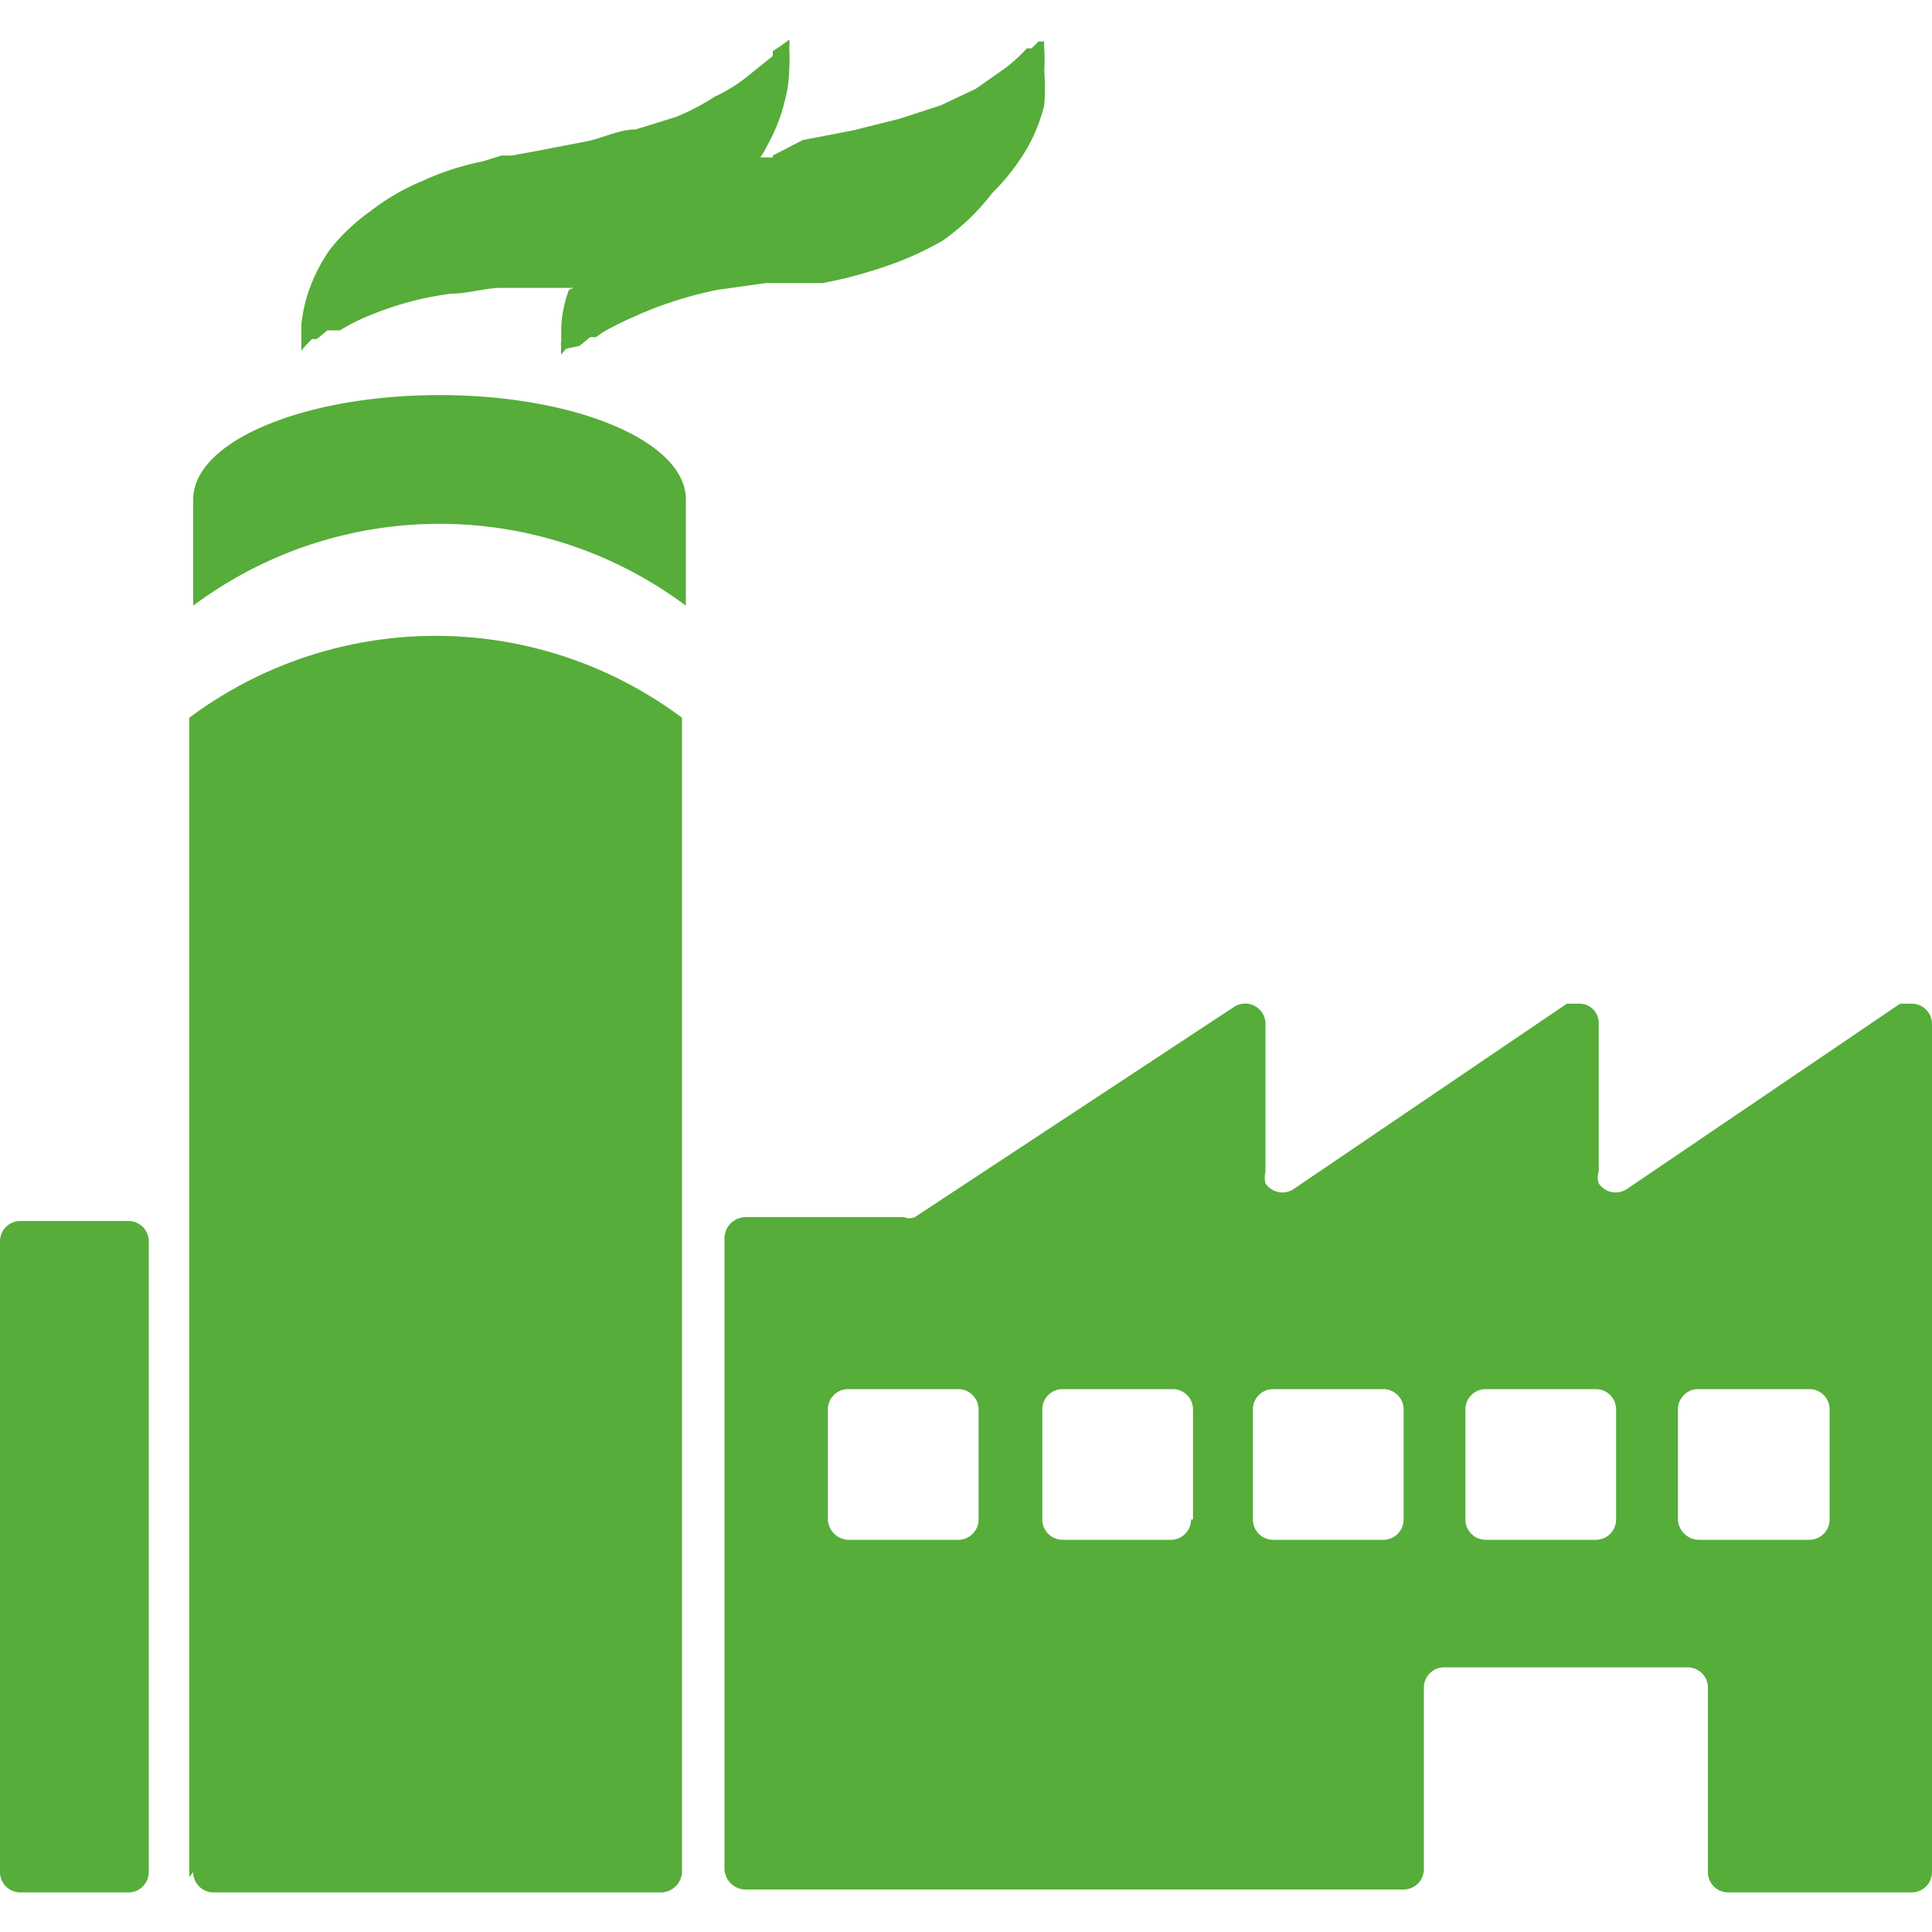
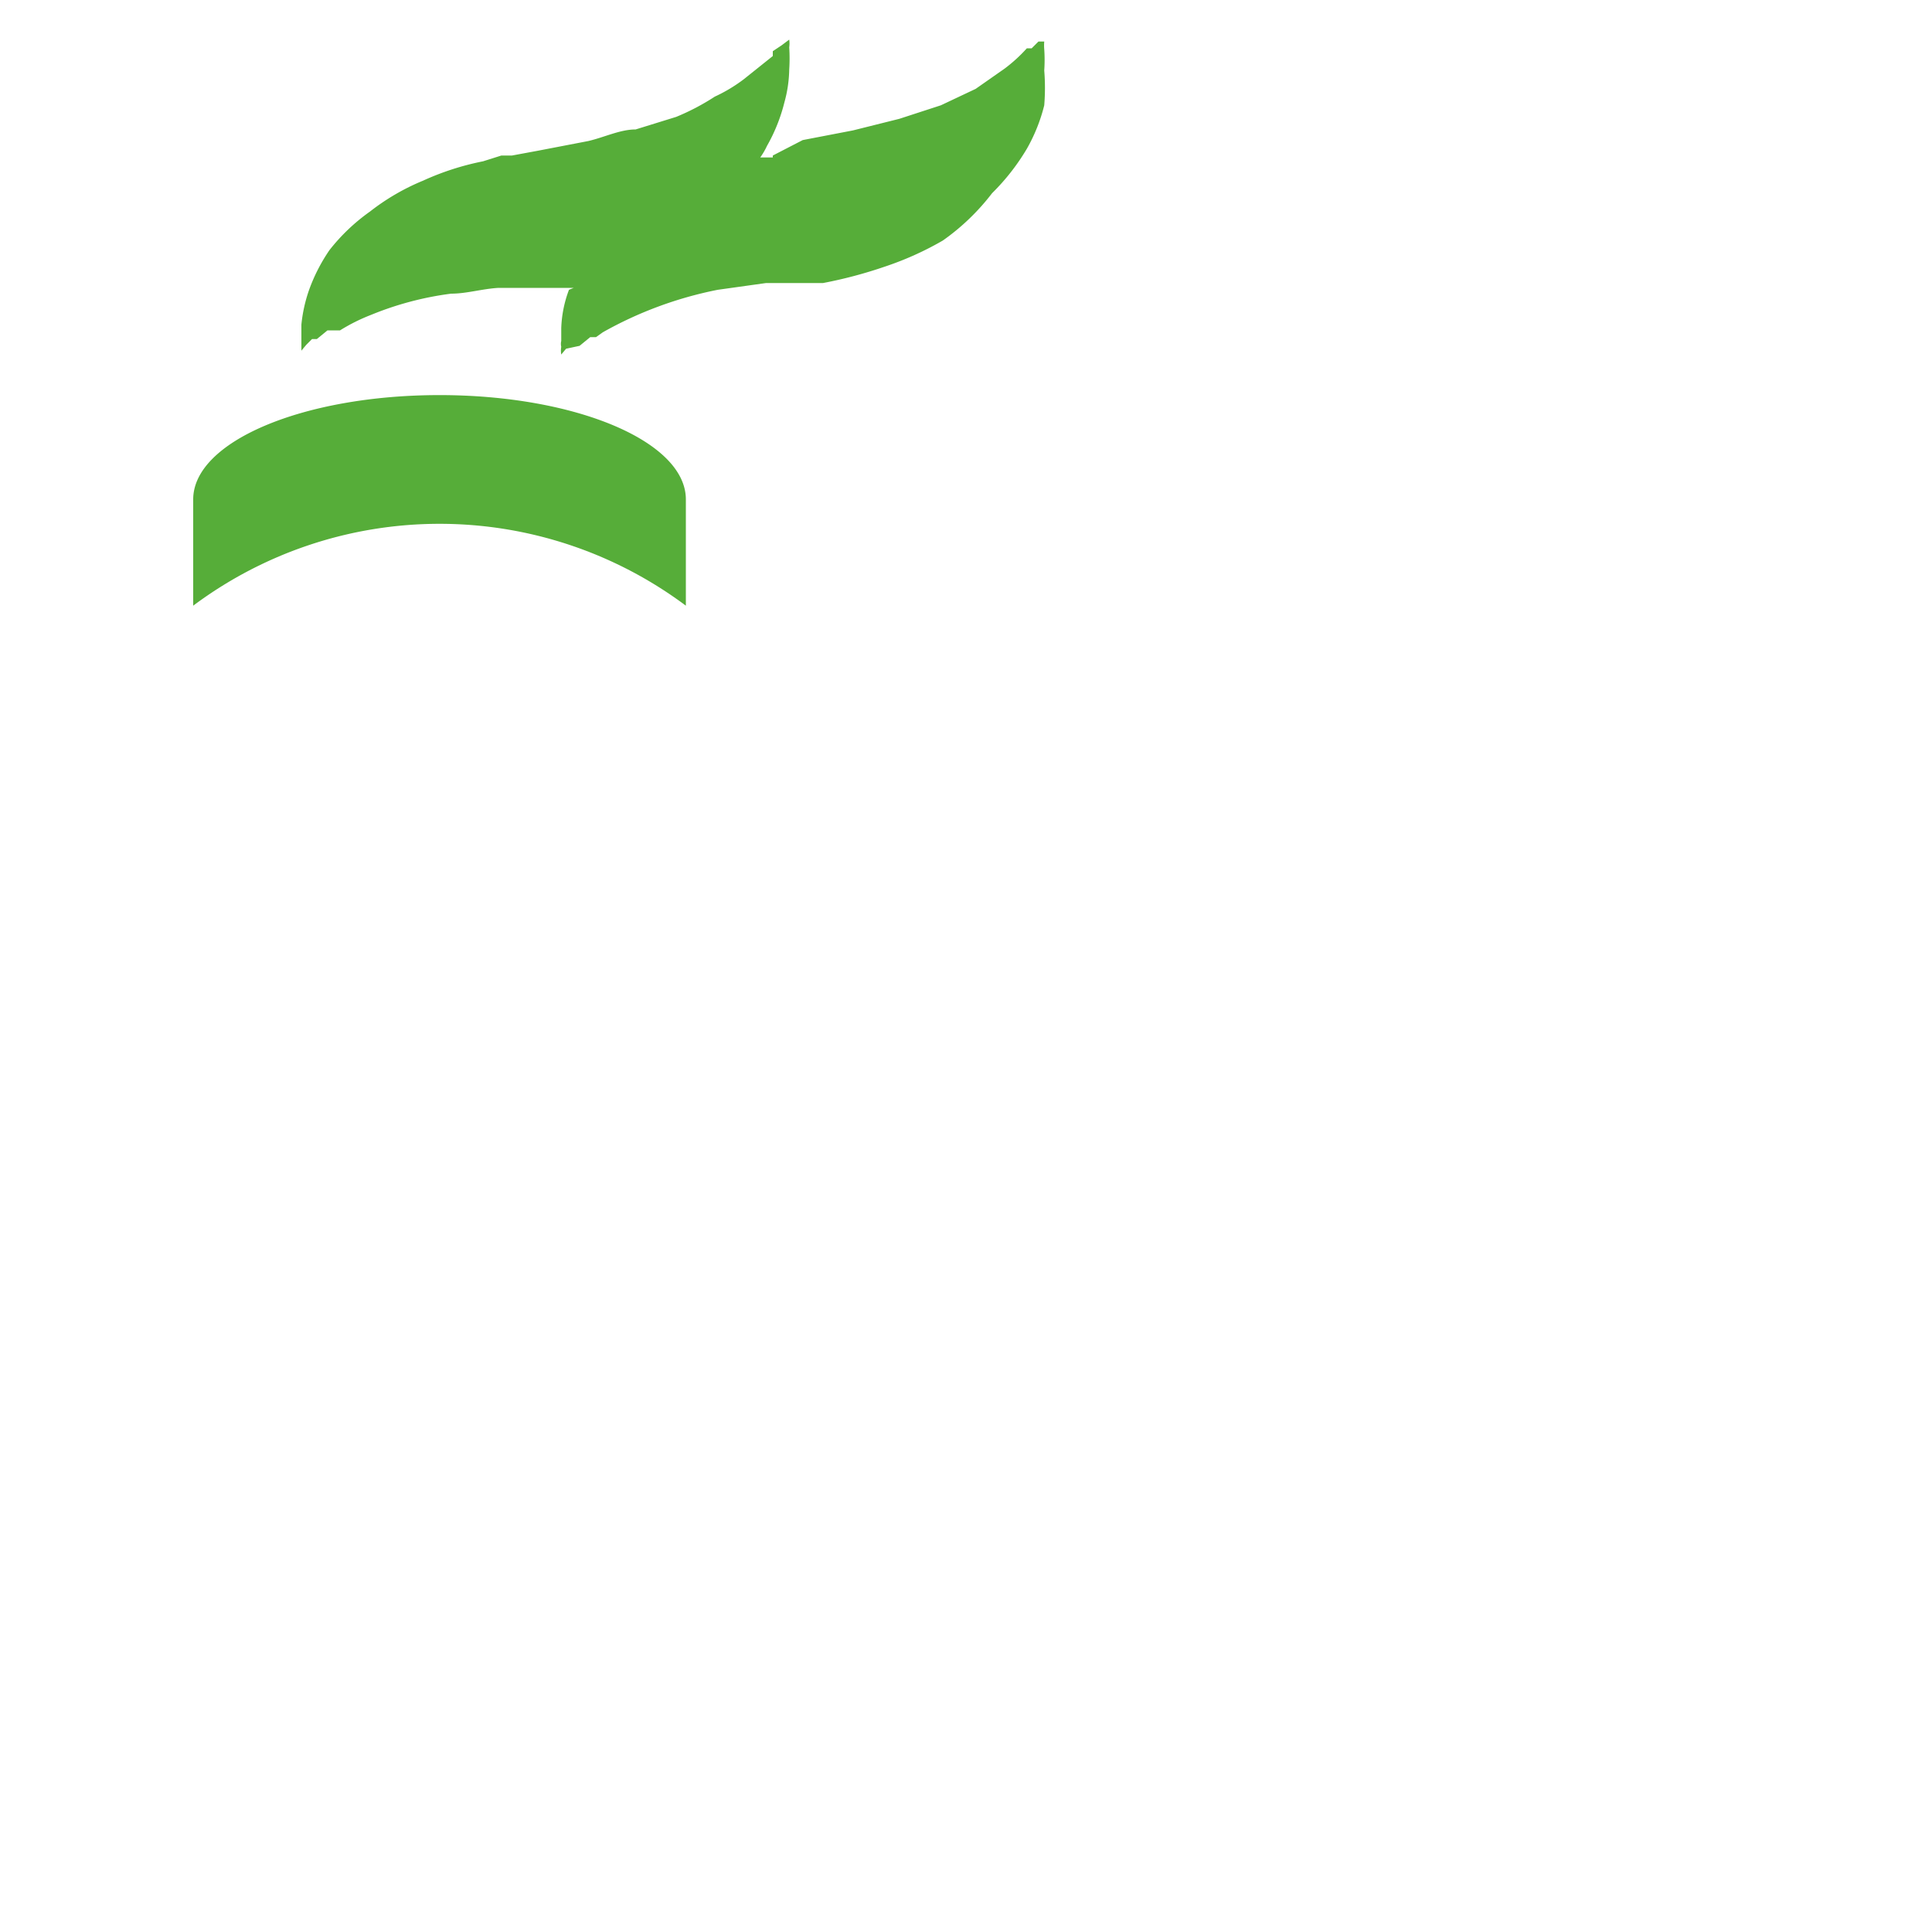
<svg xmlns="http://www.w3.org/2000/svg" viewBox="0 0 20 20">
  <path d="M2,5.17v1.1a4.26,4.26,0,0,1,5.1,0V5.17c0-.6-1.14-1.08-2.55-1.08S2,4.57,2,5.17Z" style="fill:#56ad39" />
-   <path d="M2,19.38a.21.21,0,0,0,.21.21H6.85a.22.22,0,0,0,.21-.21V7.43a4.26,4.26,0,0,0-5.1,0v12Z" style="fill:#56ad39" />
-   <path d="M0,12.85v6.53a.21.21,0,0,0,.21.21H1.33a.21.21,0,0,0,.21-.21h0V12.85a.21.21,0,0,0-.21-.21H.21a.21.21,0,0,0-.21.21Z" style="fill:#56ad39" />
-   <path d="M5.81,3.4v.13a.13.13,0,0,0,0,.06.06.06,0,0,0,0,0,.24.24,0,0,0,0,.08l.05-.06L6,3.58l0,0,0,0,.11-.09.06,0,.07-.05a3.18,3.18,0,0,1,.32-.16A4,4,0,0,1,7.43,3l.5-.07h.13l.14,0,.32,0a4.64,4.64,0,0,0,.64-.17,3.24,3.24,0,0,0,.6-.27A2.33,2.33,0,0,0,10.27,2a2.28,2.28,0,0,0,.36-.46,1.77,1.77,0,0,0,.18-.45,2.23,2.23,0,0,0,0-.36,1.62,1.62,0,0,0,0-.22.45.45,0,0,1,0-.08l-.06,0-.07.07,0,0-.05,0a1.6,1.6,0,0,1-.23.21l-.3.21-.36.17-.43.14-.48.12-.52.1L8,1.61,8,1.63H7.87a.75.75,0,0,0,.07-.12,1.77,1.77,0,0,0,.18-.45A1.34,1.34,0,0,0,8.17.72a1.77,1.77,0,0,0,0-.23.28.28,0,0,0,0-.08L8.09.47,8,.53l0,0,0,.05L7.7.82A1.61,1.61,0,0,1,7.4,1,2.42,2.42,0,0,1,7,1.21l-.42.13c-.16,0-.32.08-.49.12l-.52.1-.27.05H5.19L5,1.67a2.8,2.8,0,0,0-.62.2,2.33,2.33,0,0,0-.55.32,2,2,0,0,0-.42.4A1.82,1.82,0,0,0,3.2,3a1.55,1.55,0,0,0-.08.36v.19s0,0,0,0,0,.06,0,.08l.05-.06.06-.06,0,0,.05,0,.11-.09.06,0,.07,0a1.91,1.91,0,0,1,.32-.16,3.28,3.28,0,0,1,.83-.22c.16,0,.32-.05.49-.06l.13,0h.15l.32,0,.18,0A1.23,1.23,0,0,0,5.89,3,1.23,1.23,0,0,0,5.81,3.4Z" style="fill:#56ad39" />
-   <path d="M17.89,19.59h1.9a.21.21,0,0,0,.21-.21V10.6a.21.21,0,0,0-.21-.21l-.12,0-2.83,1.92a.21.21,0,0,1-.29-.06.17.17,0,0,1,0-.12V10.59a.2.2,0,0,0-.21-.2l-.12,0-2.83,1.92a.21.21,0,0,1-.29-.06.25.25,0,0,1,0-.12V10.59a.21.21,0,0,0-.32-.17L9.47,12.6a.14.14,0,0,1-.11,0H7.71a.22.22,0,0,0-.21.21v6.54a.22.22,0,0,0,.21.21h6.82a.21.21,0,0,0,.21-.21V17.47a.21.21,0,0,1,.21-.21h2.52a.21.21,0,0,1,.21.21v1.91A.21.21,0,0,0,17.89,19.59Zm-7.76-3.86a.21.21,0,0,1-.21.21H8.78a.22.22,0,0,1-.21-.21V14.59a.21.21,0,0,1,.21-.21H9.92a.21.21,0,0,1,.21.21v1.14Zm2.2,0a.21.21,0,0,1-.21.21H11a.21.21,0,0,1-.21-.21V14.59a.21.21,0,0,1,.21-.21h1.14a.21.21,0,0,1,.21.21v1.14Zm2.2,0a.21.21,0,0,1-.21.21H13.18a.21.21,0,0,1-.21-.21V14.59a.21.21,0,0,1,.21-.21h1.14a.21.21,0,0,1,.21.21Zm2.2,0a.21.21,0,0,1-.21.21H15.38a.21.21,0,0,1-.21-.21V14.59a.21.21,0,0,1,.21-.21h1.14a.21.21,0,0,1,.21.21Zm.85.21a.22.22,0,0,1-.21-.21V14.59a.21.21,0,0,1,.21-.21h1.15a.21.21,0,0,1,.21.21v1.14a.21.21,0,0,1-.21.21Z" style="fill:#56ad39" />
+   <path d="M5.81,3.4v.13a.13.13,0,0,0,0,.06.06.06,0,0,0,0,0,.24.24,0,0,0,0,.08l.05-.06L6,3.58l0,0,0,0,.11-.09.06,0,.07-.05A4,4,0,0,1,7.43,3l.5-.07h.13l.14,0,.32,0a4.64,4.64,0,0,0,.64-.17,3.24,3.24,0,0,0,.6-.27A2.33,2.33,0,0,0,10.27,2a2.28,2.28,0,0,0,.36-.46,1.77,1.77,0,0,0,.18-.45,2.23,2.23,0,0,0,0-.36,1.62,1.62,0,0,0,0-.22.45.45,0,0,1,0-.08l-.06,0-.07.07,0,0-.05,0a1.6,1.6,0,0,1-.23.21l-.3.21-.36.17-.43.14-.48.12-.52.1L8,1.61,8,1.63H7.87a.75.75,0,0,0,.07-.12,1.77,1.77,0,0,0,.18-.45A1.34,1.34,0,0,0,8.17.72a1.77,1.77,0,0,0,0-.23.28.28,0,0,0,0-.08L8.09.47,8,.53l0,0,0,.05L7.7.82A1.61,1.61,0,0,1,7.4,1,2.42,2.42,0,0,1,7,1.21l-.42.13c-.16,0-.32.08-.49.12l-.52.1-.27.05H5.19L5,1.67a2.8,2.8,0,0,0-.62.2,2.33,2.33,0,0,0-.55.32,2,2,0,0,0-.42.4A1.82,1.82,0,0,0,3.2,3a1.55,1.55,0,0,0-.08.36v.19s0,0,0,0,0,.06,0,.08l.05-.06.06-.06,0,0,.05,0,.11-.09.06,0,.07,0a1.91,1.91,0,0,1,.32-.16,3.28,3.28,0,0,1,.83-.22c.16,0,.32-.05.49-.06l.13,0h.15l.32,0,.18,0A1.23,1.23,0,0,0,5.89,3,1.23,1.23,0,0,0,5.81,3.4Z" style="fill:#56ad39" />
</svg>